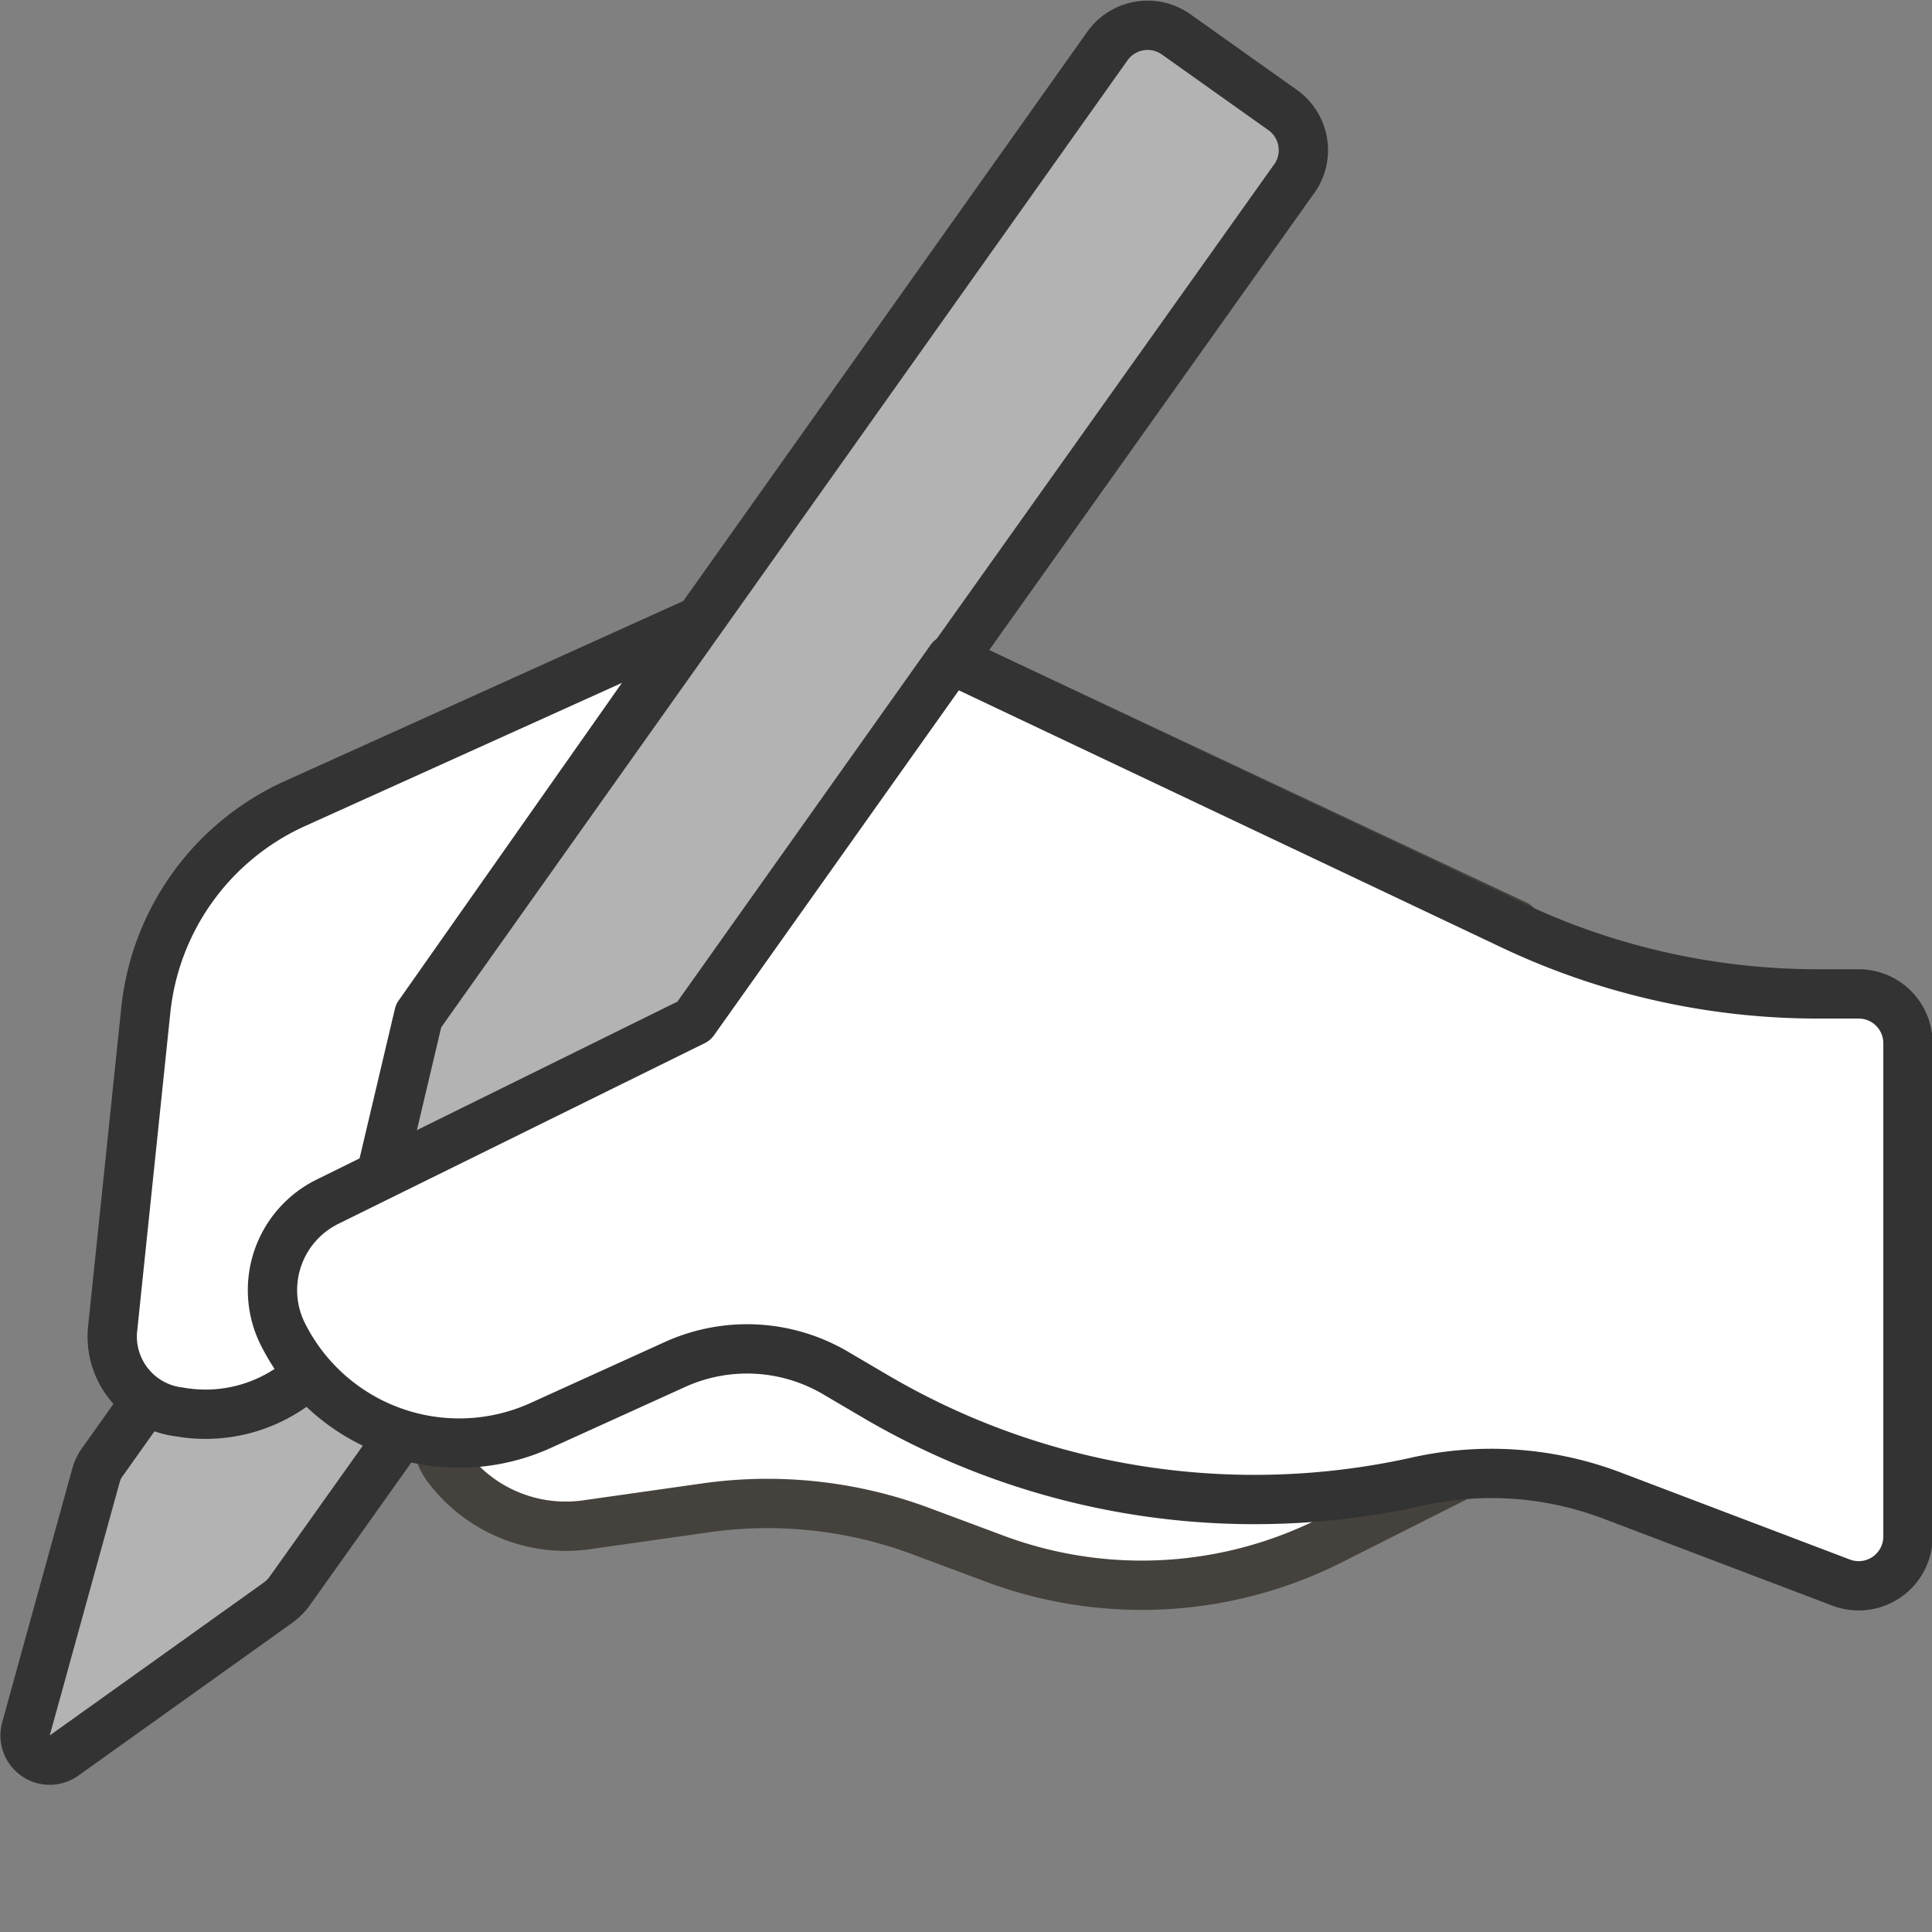
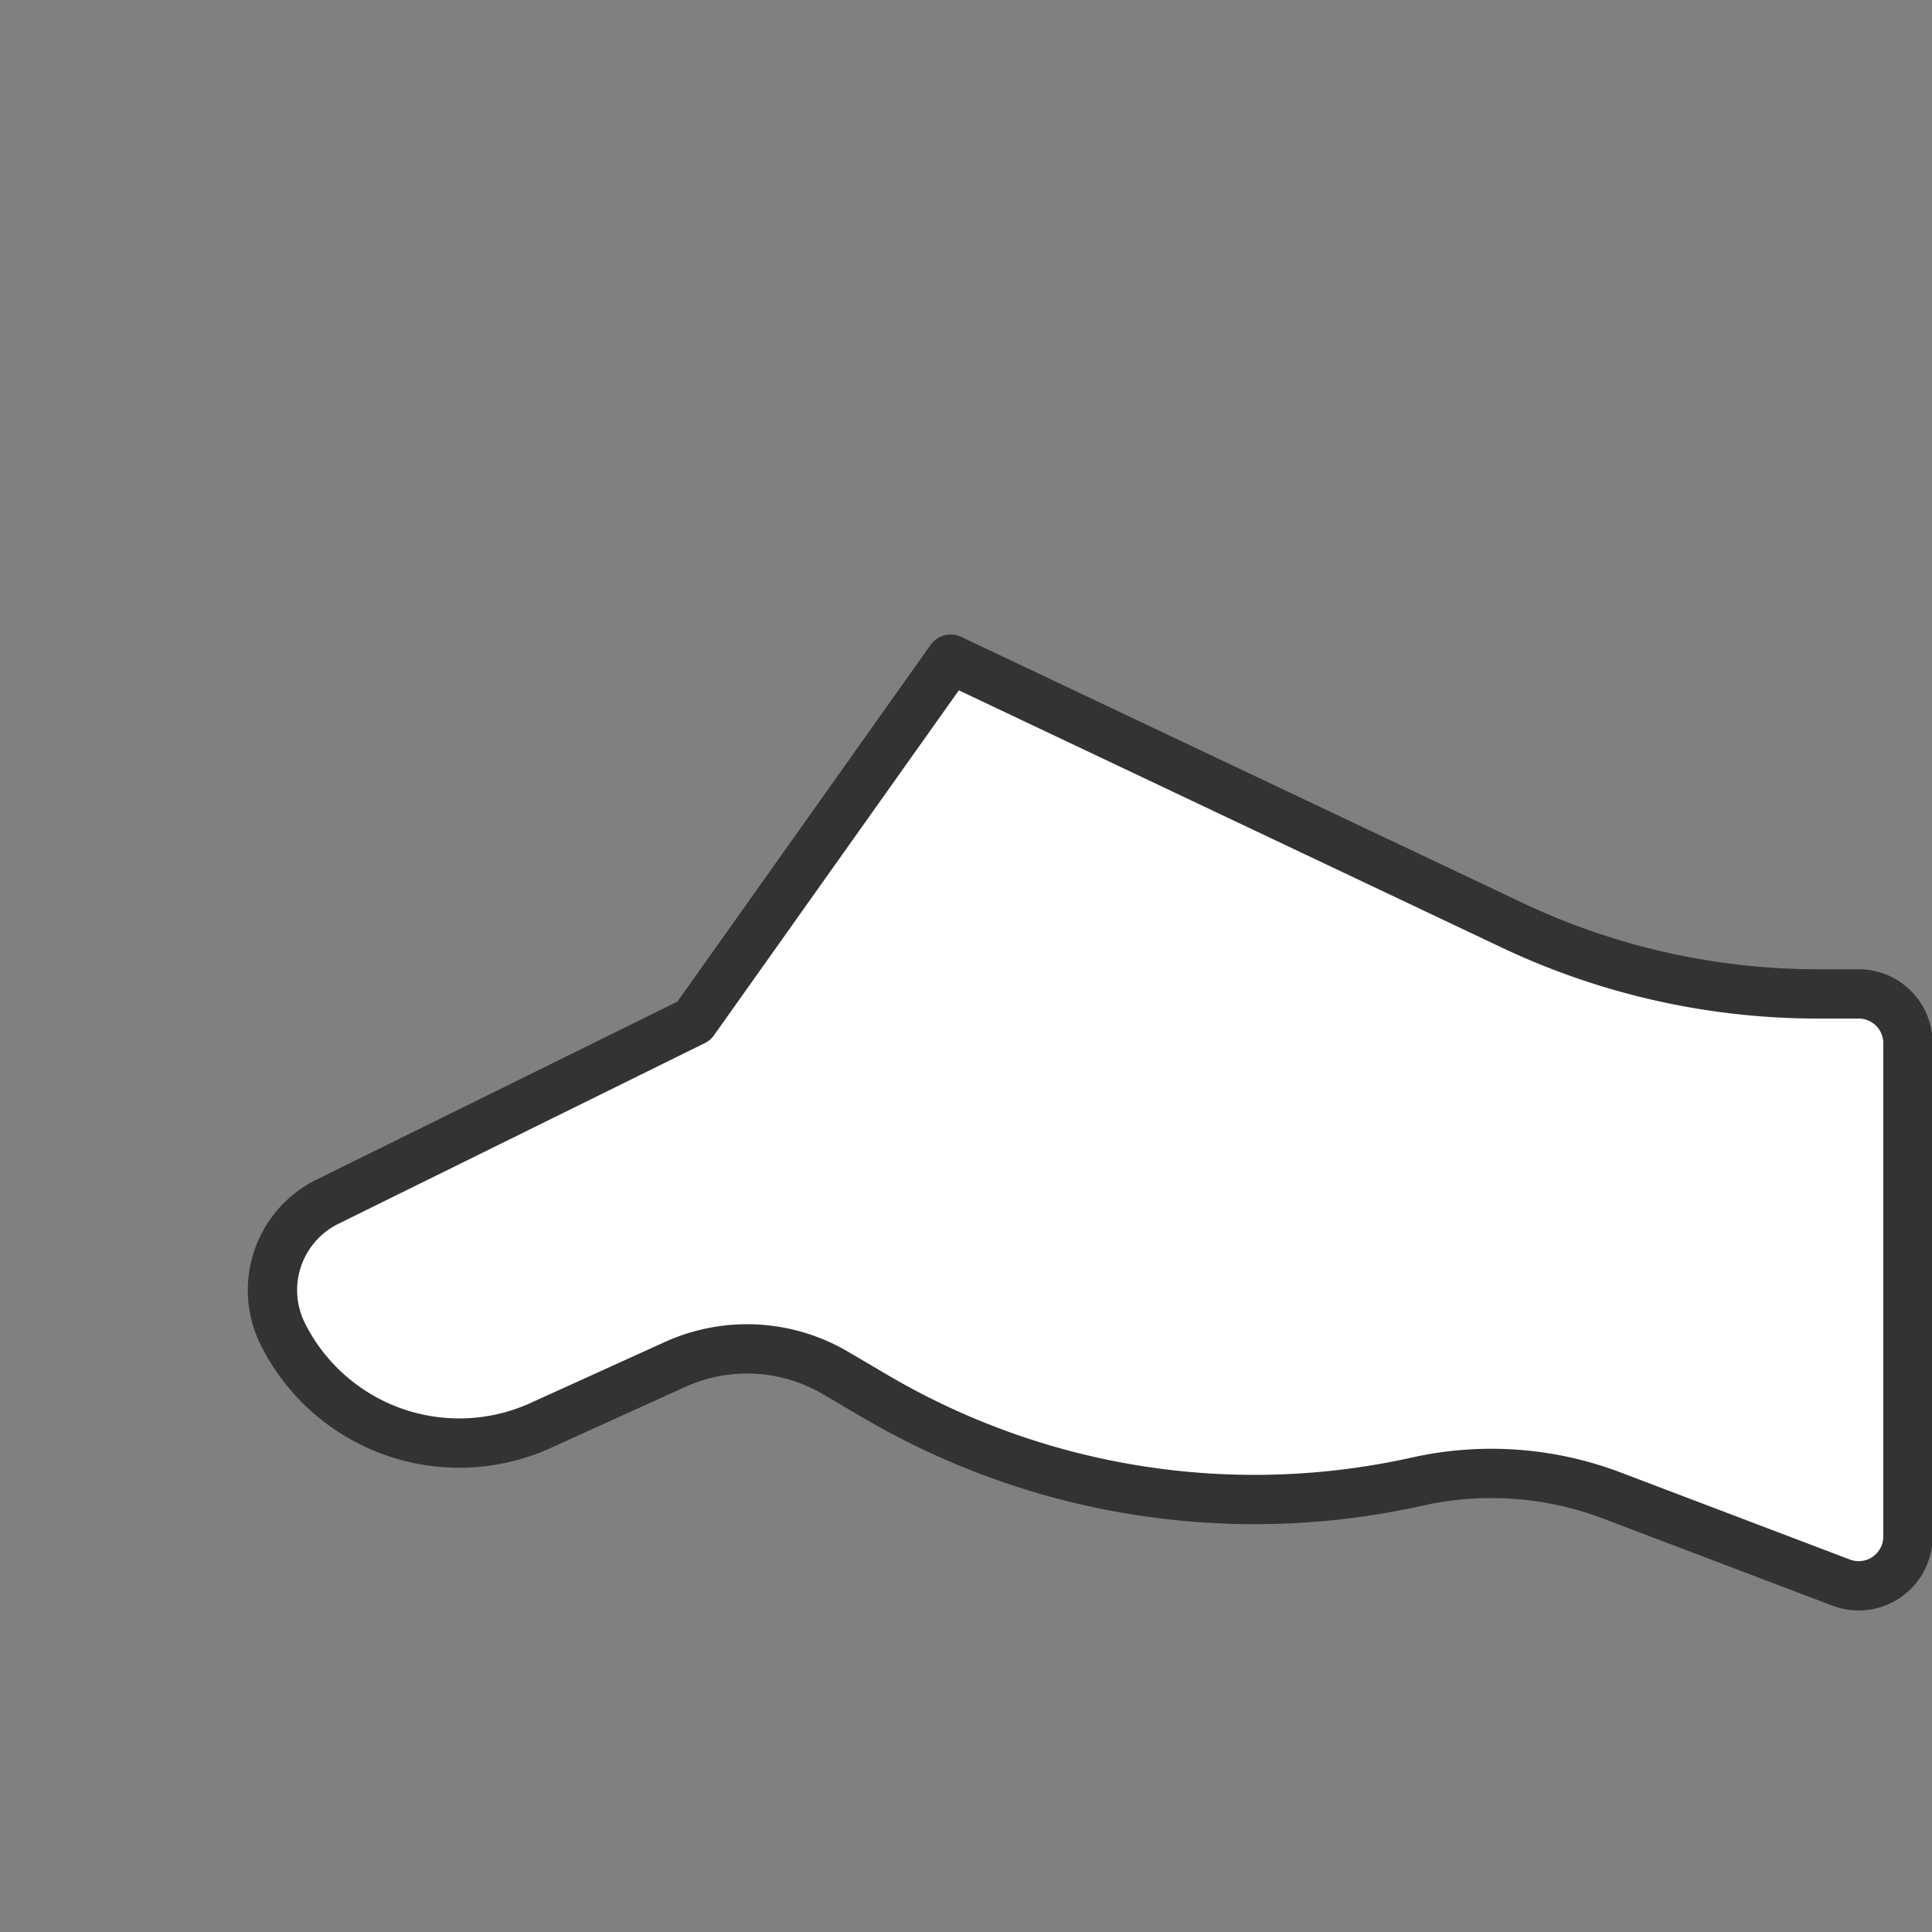
<svg xmlns="http://www.w3.org/2000/svg" xmlns:xlink="http://www.w3.org/1999/xlink" width="64" height="64" viewBox="0 0 33.867 33.867">
  <rect x="0" y="0" width="33.867" height="33.867" fill="#808080" stroke="none" />
  <style>.G{stroke-linejoin:round}.H{stroke-width:.828}</style>
  <g transform="matrix(1.044 0 0 1.044 -104.212 -149.37)">
    <g fill="#fff">
-       <path d="M113.052 152.86l12.224 5.744-.952 9.245-2.086 1.051a7.052 7.052 0 0 1-5.711.348l-1.241-.463a7.374 7.374 0 0 0-3.642-.389l-1.978.281a2.483 2.483 0 0 1-2.351-.993h0a.828.828 0 0 1 .323-1.225l4.329-2.011-5.338-4.006z" stroke="#45413c" class="G H" />
      <use xlink:href="#B" />
    </g>
    <use xlink:href="#B" stroke="#333" fill="#b3b3b3" class="G H" />
    <g fill="#fff">
      <use xlink:href="#C" />
-       <path d="M104.303 159.167l4.32-1.548 2.88-4.056-6.721 3.037a4.296 4.296 0 0 0-2.483 3.46v.389a5.595 5.595 0 0 1 2.003-1.283z" />
    </g>
    <use xlink:href="#C" stroke="#333" fill="none" class="G H" />
    <g fill="#fff">
      <use xlink:href="#D" />
-       <path d="M131.053 159.738h-.695c-1.757-.001-3.491-.388-5.082-1.134l-9.493-4.461-2.019 2.839 10.635 4.42a15.13 15.13 0 0 0 5.794 1.134h.828c.486-.028.904.341.935.828v-2.797a.83.83 0 0 0-.902-.828zm-24.722 4.337a10.76 10.76 0 0 0 4.138-3.129l.281-.348-5.396 2.657c-.619.307-.983.968-.91 1.655z" />
    </g>
    <use xlink:href="#D" stroke="#333" fill="none" class="G H" />
  </g>
  <defs>
-     <path id="B" d="M104.477 169.993l-3.592 2.566a.414.414 0 0 1-.629-.455l1.175-4.254a.704.704 0 0 1 .124-.248l16.859-23.754a.828.828 0 0 1 1.15-.199l1.771 1.258a.828.828 0 0 1 .24 1.134l-16.901 23.762a.828.828 0 0 1-.199.19z" />
-     <path id="C" d="M106.853 160.111l-1.126 4.767a2.524 2.524 0 0 1-2.897 1.904h0a1.275 1.275 0 0 1-1.117-1.415l.555-5.33a4.296 4.296 0 0 1 2.483-3.46l6.721-3.037z" />
    <path id="D" d="M111.471 160.218l-6.158 3.037a1.655 1.655 0 0 0-.753 2.202h0a3.311 3.311 0 0 0 4.312 1.564l2.26-1.026a2.93 2.93 0 0 1 2.731.141l.662.389a12.564 12.564 0 0 0 9.104 1.424h0a5.711 5.711 0 0 1 3.244.232l3.857 1.465a.828.828 0 0 0 1.126-.778v-8.277a.828.828 0 0 0-.828-.828h-.695a11.984 11.984 0 0 1-5.082-1.134l-9.468-4.486z" />
  </defs>
</svg>